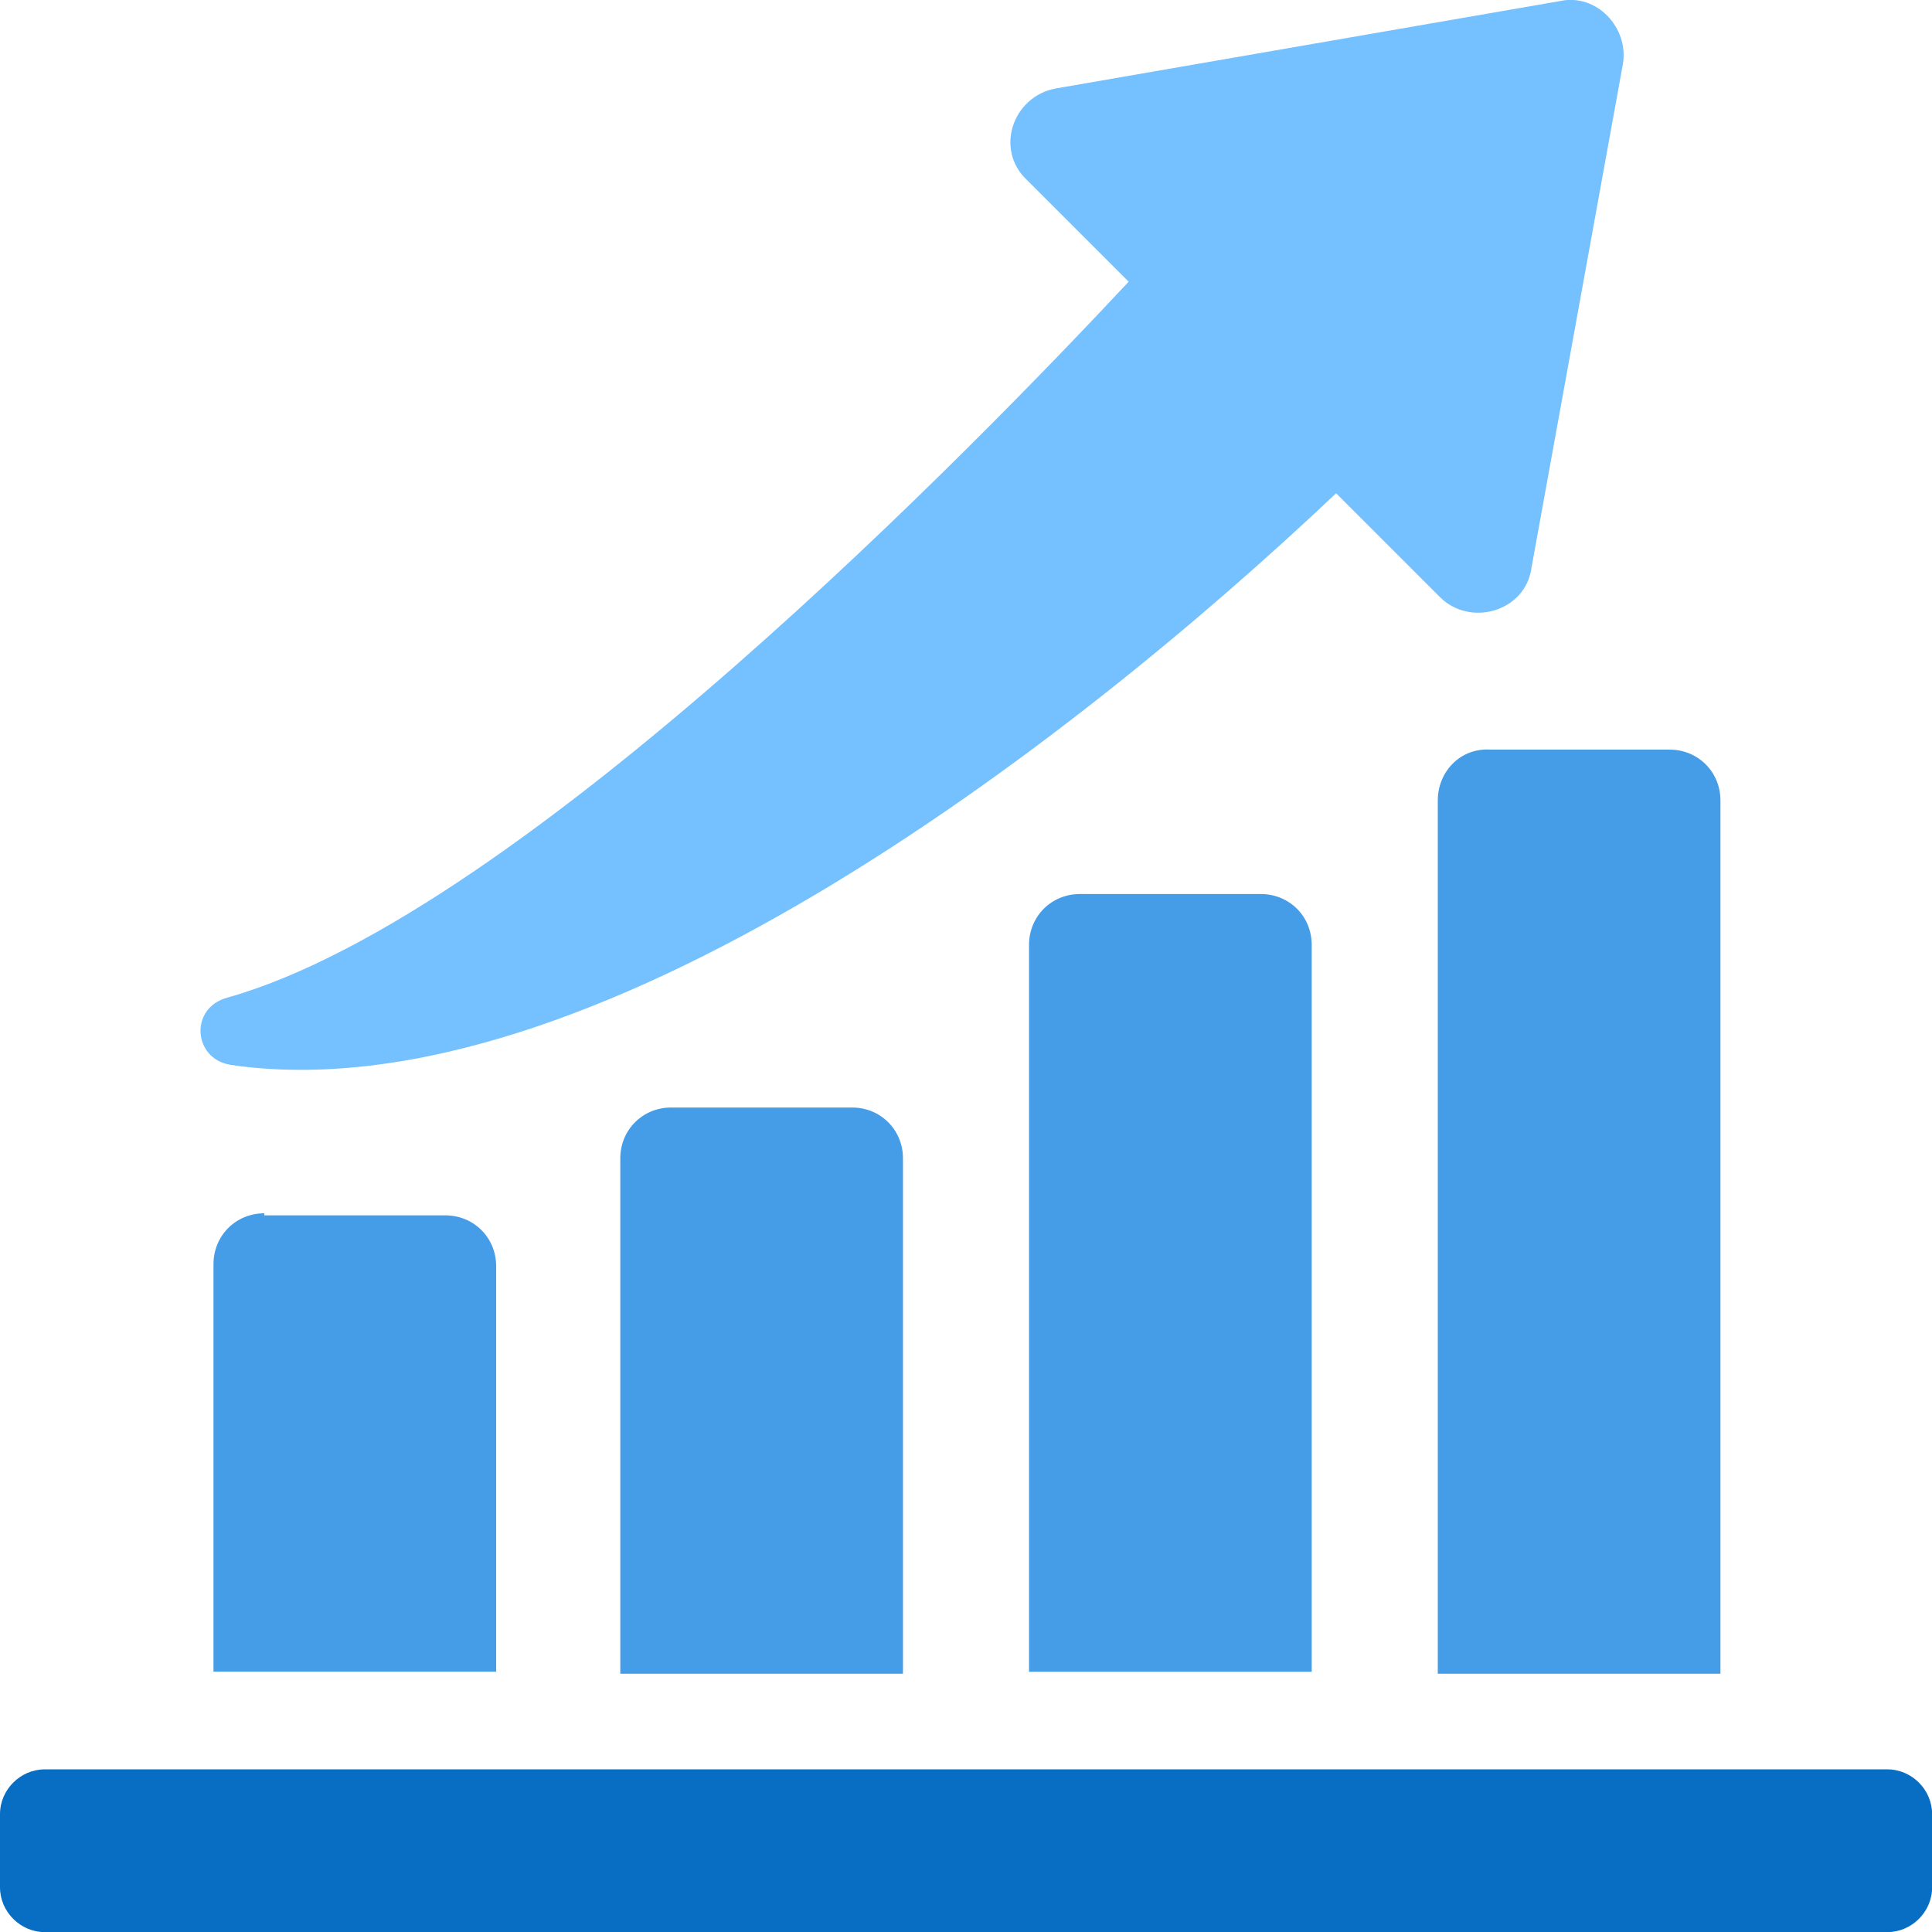
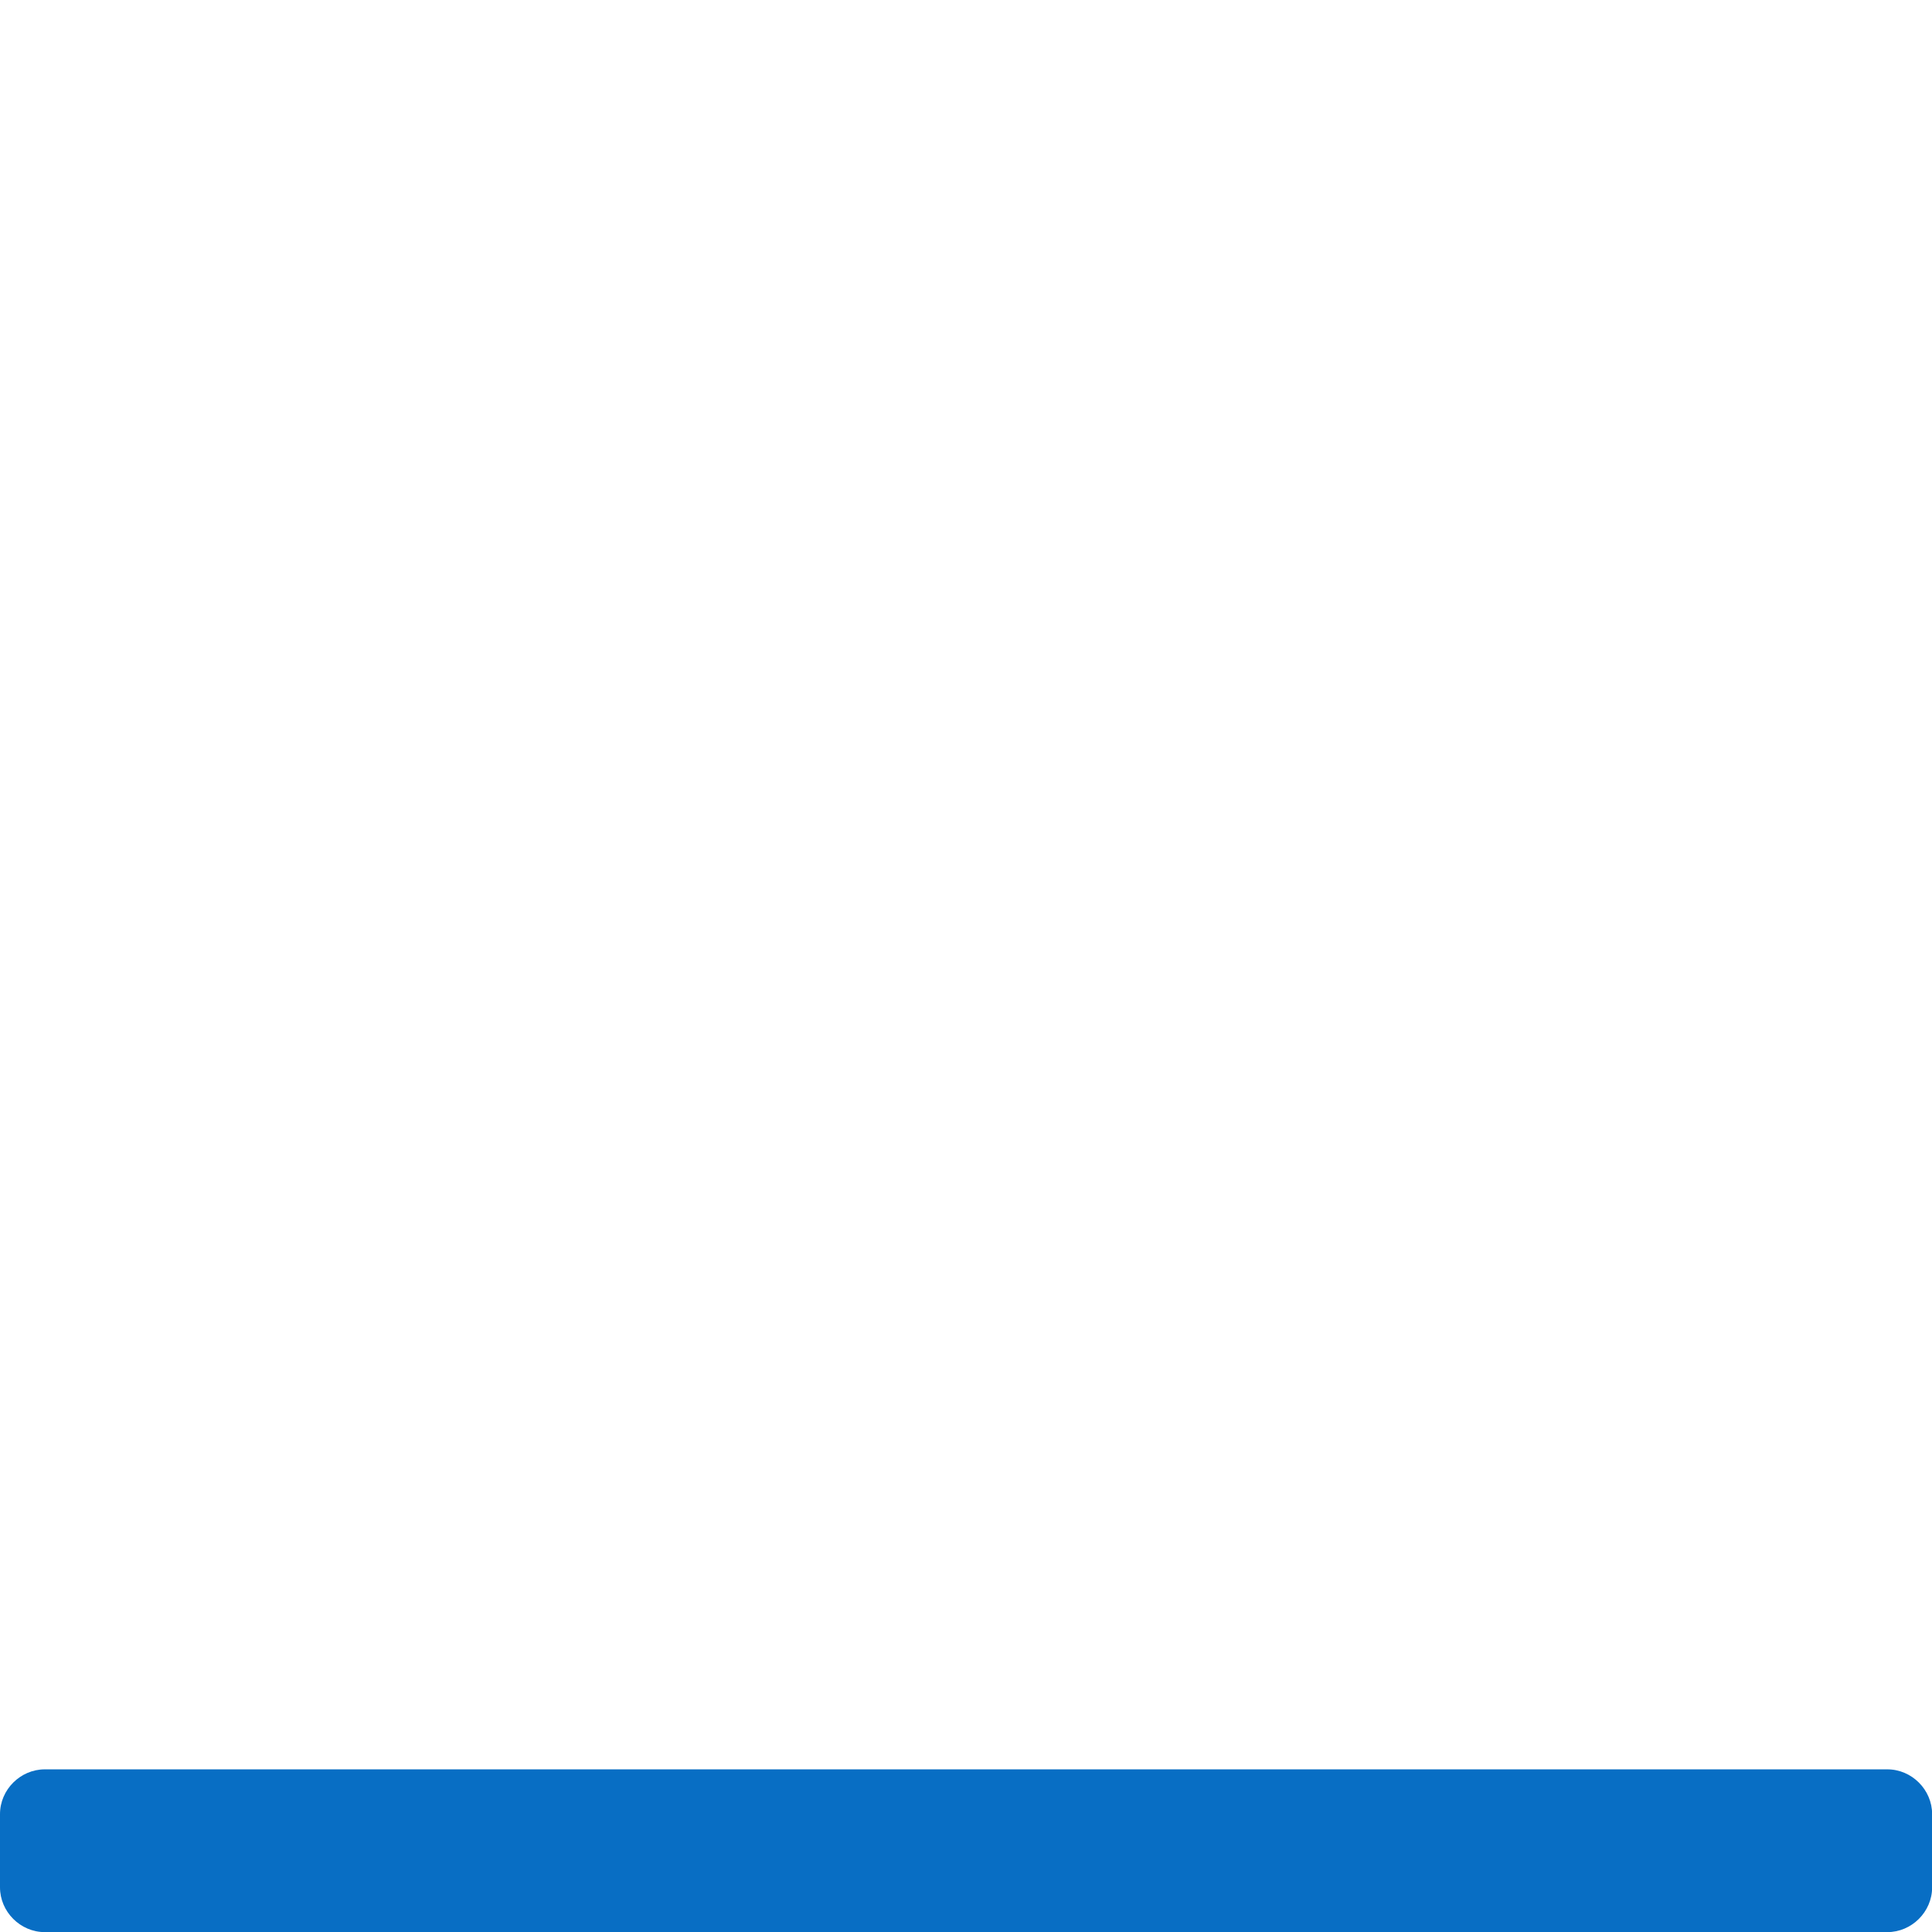
<svg xmlns="http://www.w3.org/2000/svg" id="Layer_1" viewBox="0 0 160 160">
  <defs>
    <style>.cls-1{fill:none;}.cls-2{fill:#469de7;}.cls-3{fill:#75c0ff;}.cls-4{fill:#086ec4;}</style>
  </defs>
  <rect class="cls-1" y="0" width="160" height="160" />
  <g id="Layer_1-2">
-     <path class="cls-2" d="M21.89,100.48c-2.36,0-4.21,1.85-4.21,4.21v33.75h23.41v-33.58c0-2.36-1.85-4.21-4.21-4.21h-14.99v-.17Z" />
-     <path class="cls-2" d="M55.58,91.72c-2.36,0-4.21,1.85-4.21,4.21v42.68h23.41v-42.68c0-2.36-1.85-4.21-4.21-4.21h-14.99Z" />
-     <path class="cls-2" d="M119.07,66.29v72.32h23.41v-72.32c0-2.36-1.85-4.21-4.21-4.21h-14.82c-2.53-.17-4.38,1.85-4.38,4.21Z" />
-     <path class="cls-2" d="M89.43,74.04c-2.36,0-4.21,1.85-4.21,4.21v60.2h23.41v-60.2c0-2.36-1.85-4.21-4.21-4.21,0,0-14.99,0-14.99,0Z" />
    <path class="cls-4" d="M156.29,146.53H3.71c-2.02,0-3.71,1.68-3.71,3.71v6.06c0,2.02,1.68,3.71,3.71,3.71h152.59c2.02,0,3.71-1.68,3.71-3.71v-6.06c0-2.02-1.68-3.71-3.71-3.71h0Z" />
-     <path class="cls-3" d="M19.03,88.18c29.64,4.38,69.56-26.44,91.62-47.33l8.59,8.59c2.53,2.53,7.07,1.18,7.58-2.36l7.58-41.77c.51-3.03-2.19-5.89-5.22-5.22l-41.77,7.24c-3.54.67-5.05,5.05-2.36,7.58l8.42,8.42c-11.96,12.8-50.19,52.38-74.61,59.28-3.2.84-2.86,5.05.17,5.56h0Z" />
  </g>
</svg>